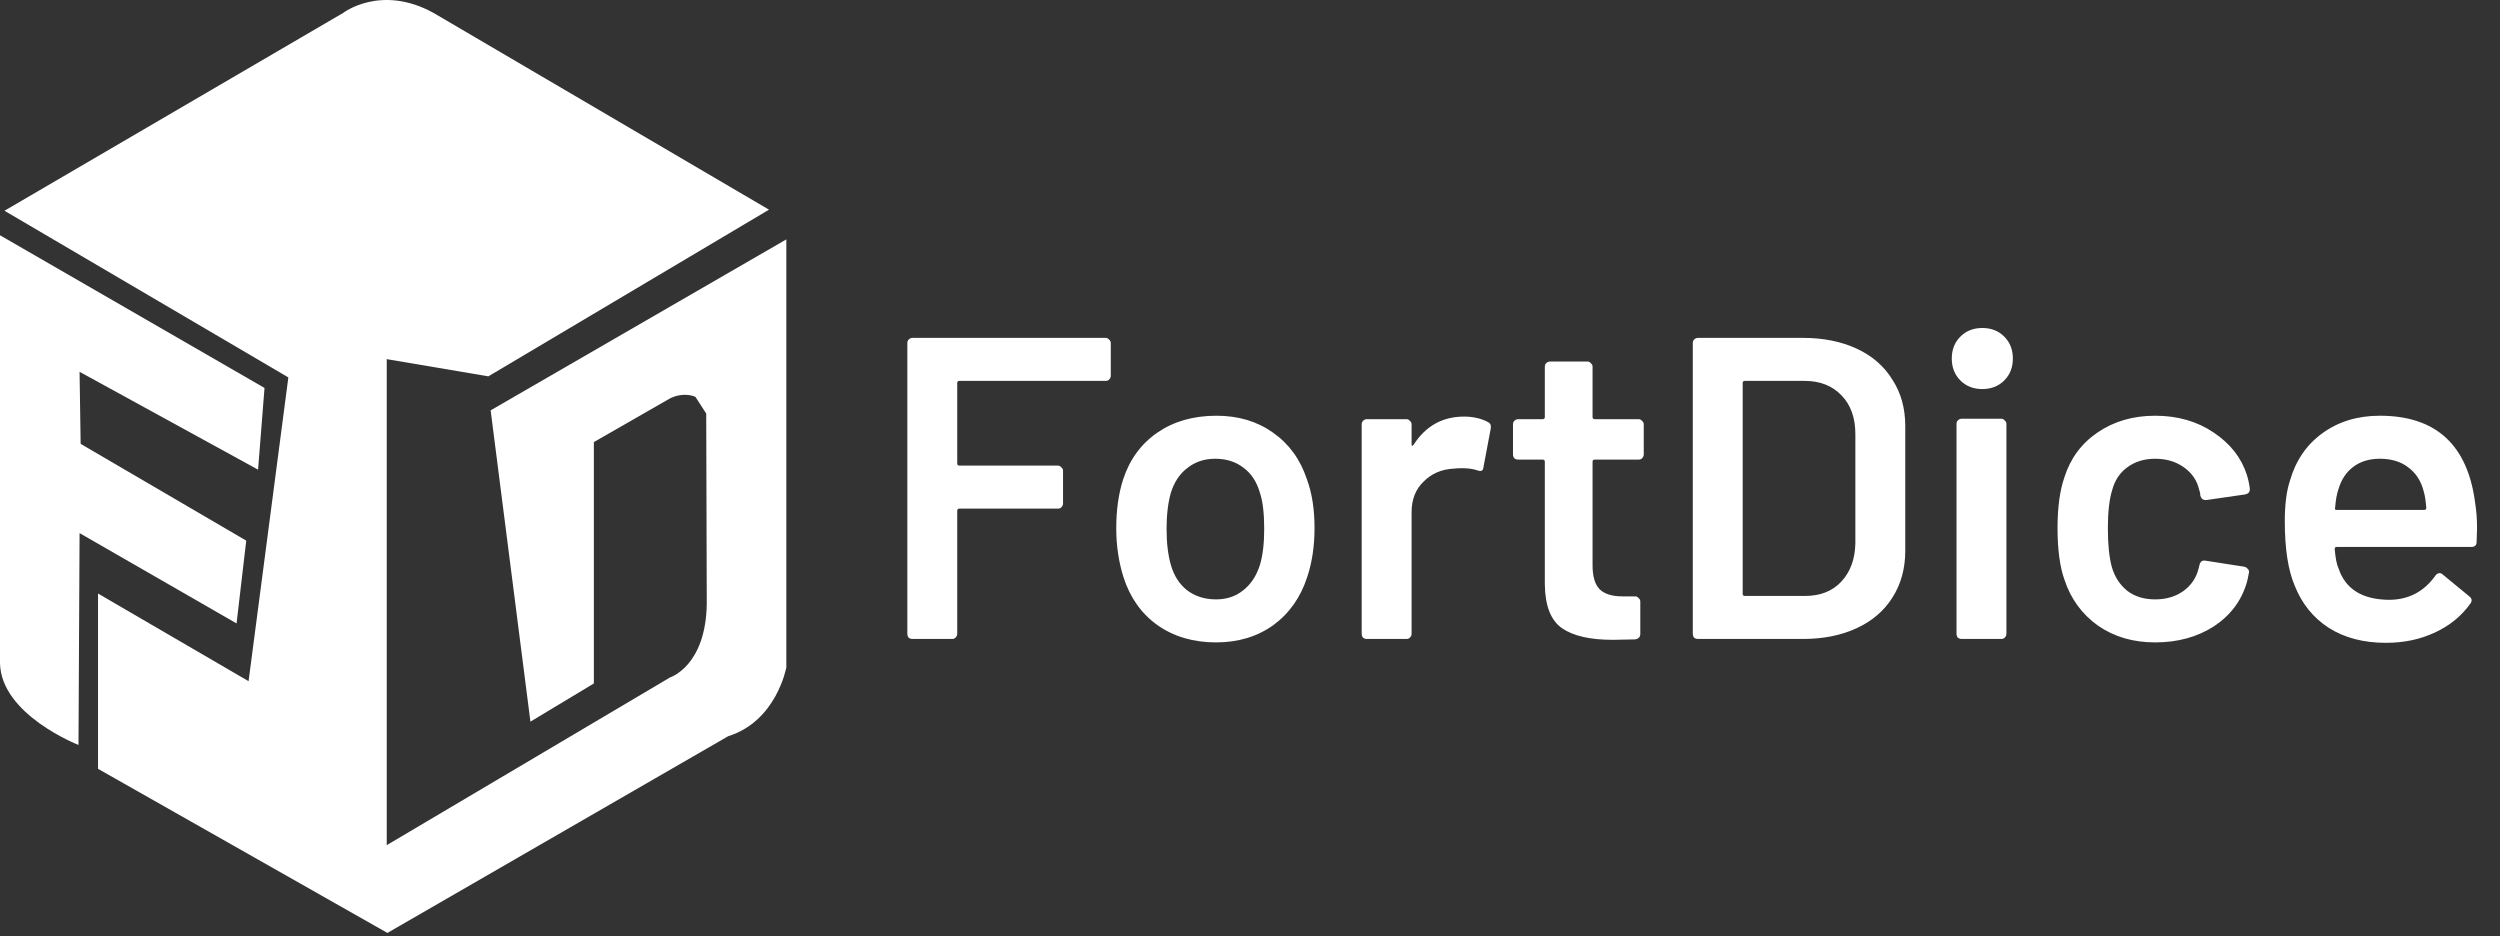
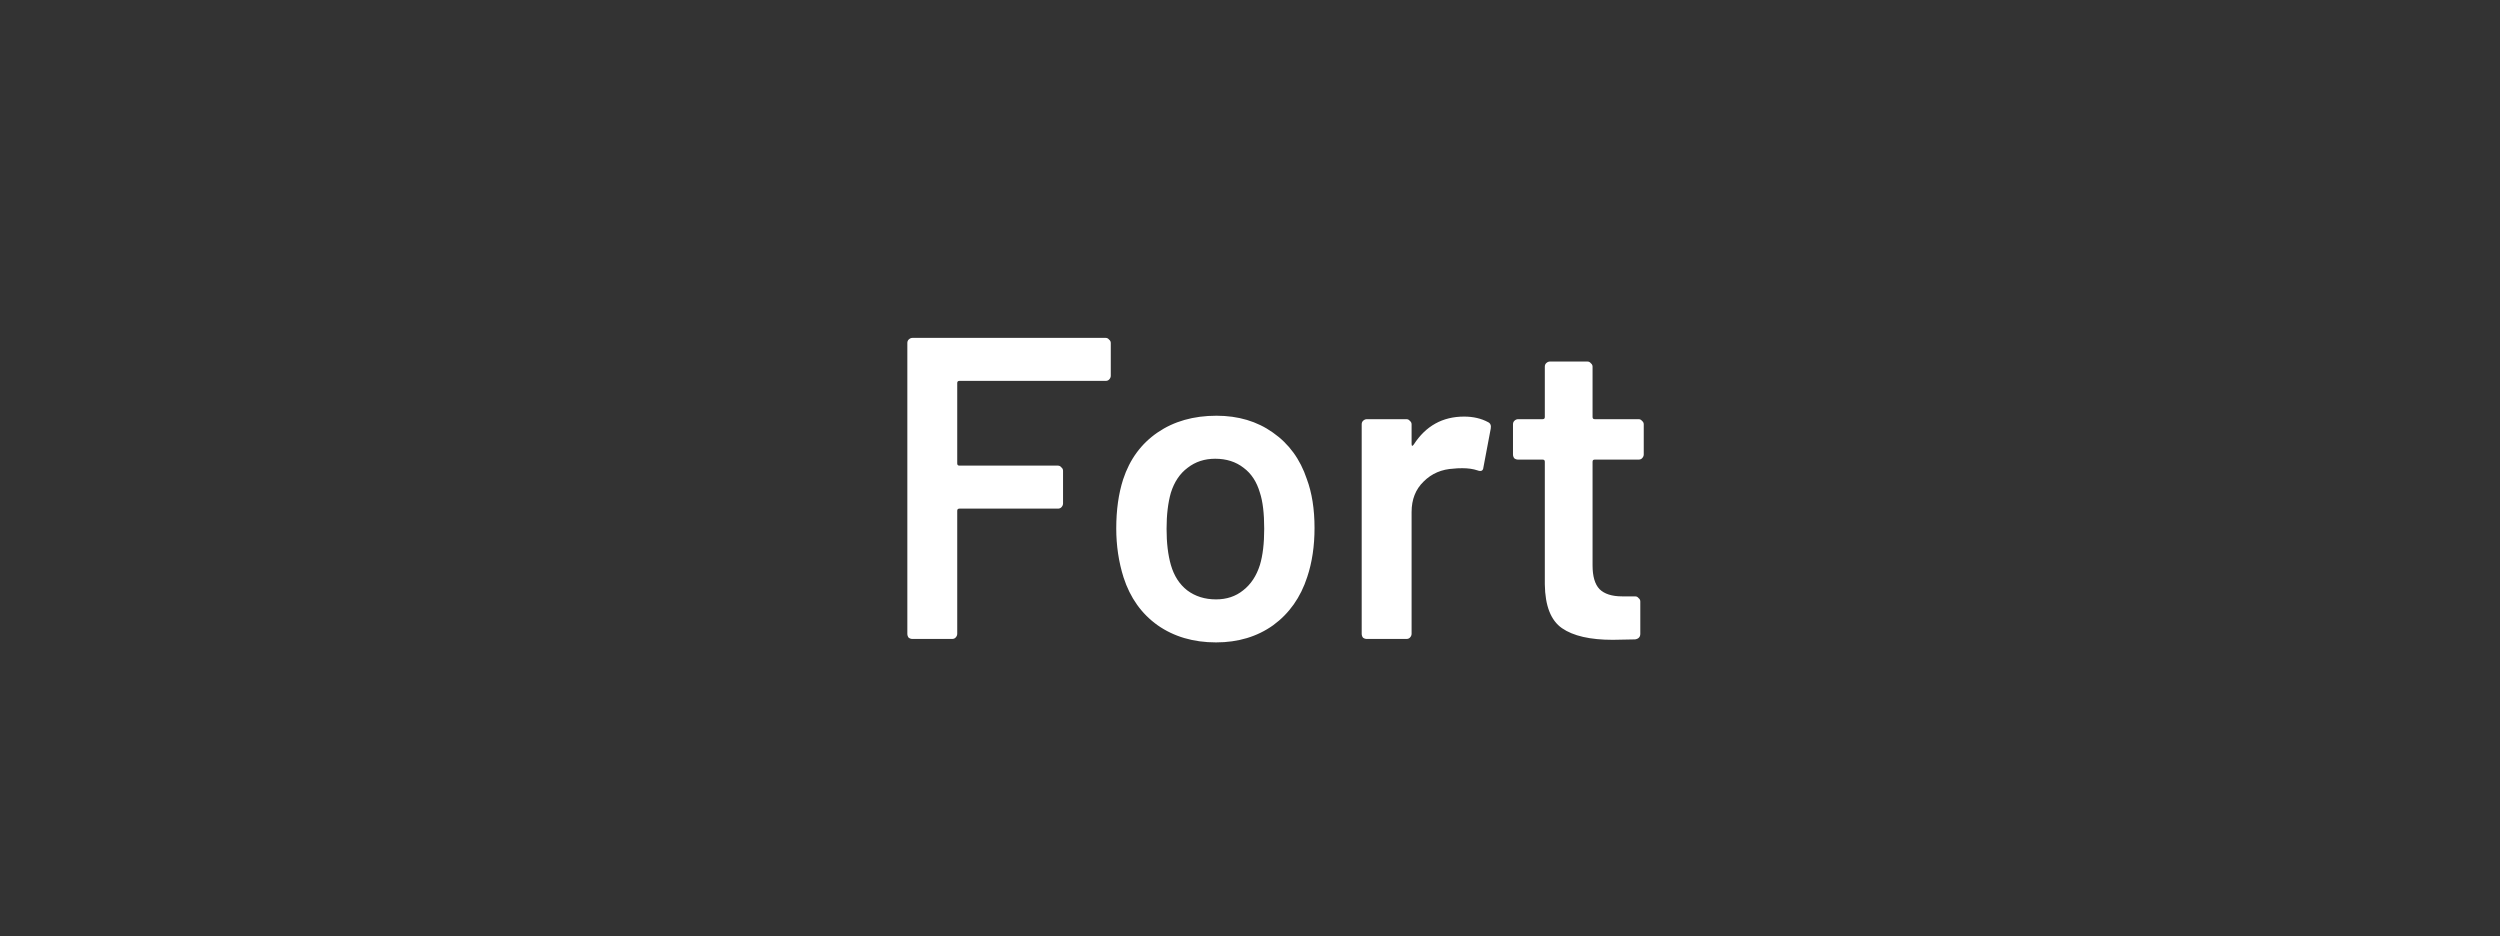
<svg xmlns="http://www.w3.org/2000/svg" width="558" height="209" viewBox="0 0 558 209" fill="none">
  <rect x="0" y="0" width="558" height="209" fill="#333333" stroke="none" />
-   <path d="M0 52.51L59.04 86.59L57.6 104.83L17.76 82.99L18 99.07L54.96 120.67L52.8 139.15L17.76 118.99L17.52 166.27C17.52 166.27 0.24 159.55 0 148.03V52.51Z" fill="white" />
-   <path d="M21.88 171.6V132.48L55.48 152.04L64.36 84.24L1 47.04L76.6 2.88C76.6 2.88 85 -3.6 96.76 2.88L171.64 46.8L109 84L86.32 80.16V188.64L149.56 151.2C149.56 151.2 157.57 148.68 157.75 134.73L157.63 92.31L155.23 88.59C155.23 88.59 152.95 87.39 149.71 88.83L132.55 98.67V152.55L118.39 161.07L109.51 91.59L175.51 53.43V148.95C175.51 148.95 173.35 160.95 162.55 164.31L86.47 208.23L21.88 171.6Z" fill="white" />
  <path d="M247.926 83.863C247.926 84.183 247.798 84.471 247.542 84.727C247.35 84.919 247.094 85.015 246.774 85.015H214.134C213.814 85.015 213.654 85.175 213.654 85.495V103.447C213.654 103.767 213.814 103.927 214.134 103.927H236.118C236.438 103.927 236.694 104.055 236.886 104.311C237.142 104.503 237.27 104.759 237.27 105.079V112.375C237.27 112.695 237.142 112.983 236.886 113.239C236.694 113.431 236.438 113.527 236.118 113.527H214.134C213.814 113.527 213.654 113.687 213.654 114.007V141.463C213.654 141.783 213.526 142.071 213.27 142.327C213.078 142.519 212.822 142.615 212.502 142.615H203.67C203.35 142.615 203.062 142.519 202.806 142.327C202.614 142.071 202.518 141.783 202.518 141.463V76.567C202.518 76.247 202.614 75.991 202.806 75.799C203.062 75.543 203.35 75.415 203.67 75.415H246.774C247.094 75.415 247.35 75.543 247.542 75.799C247.798 75.991 247.926 76.247 247.926 76.567V83.863ZM271.419 143.383C266.363 143.383 262.011 142.103 258.363 139.543C254.779 136.983 252.251 133.431 250.779 128.887C249.691 125.431 249.147 121.783 249.147 117.943C249.147 113.847 249.659 110.199 250.683 106.999C252.155 102.519 254.715 99.031 258.363 96.535C262.011 94.039 266.395 92.791 271.515 92.791C276.379 92.791 280.571 94.039 284.091 96.535C287.675 99.031 290.203 102.487 291.675 106.903C292.827 109.975 293.403 113.623 293.403 117.847C293.403 121.879 292.859 125.527 291.771 128.791C290.299 133.335 287.771 136.919 284.187 139.543C280.603 142.103 276.347 143.383 271.419 143.383ZM271.419 133.783C273.787 133.783 275.803 133.111 277.467 131.767C279.195 130.423 280.443 128.535 281.211 126.103C281.851 123.991 282.171 121.303 282.171 118.039C282.171 114.583 281.851 111.895 281.211 109.975C280.507 107.543 279.291 105.687 277.563 104.407C275.835 103.063 273.723 102.391 271.227 102.391C268.859 102.391 266.811 103.063 265.083 104.407C263.355 105.687 262.107 107.543 261.339 109.975C260.699 112.215 260.379 114.903 260.379 118.039C260.379 121.175 260.699 123.863 261.339 126.103C262.043 128.535 263.259 130.423 264.987 131.767C266.779 133.111 268.923 133.783 271.419 133.783ZM326.779 92.983C328.827 92.983 330.619 93.399 332.155 94.231C332.667 94.487 332.859 94.967 332.731 95.671L331.099 104.311C331.035 105.079 330.587 105.303 329.755 104.983C328.795 104.663 327.675 104.503 326.395 104.503C325.563 104.503 324.923 104.535 324.475 104.599C321.787 104.727 319.547 105.687 317.755 107.479C315.963 109.207 315.067 111.479 315.067 114.295V141.463C315.067 141.783 314.939 142.071 314.683 142.327C314.491 142.519 314.235 142.615 313.915 142.615H305.083C304.763 142.615 304.475 142.519 304.219 142.327C304.027 142.071 303.931 141.783 303.931 141.463V94.711C303.931 94.391 304.027 94.135 304.219 93.943C304.475 93.687 304.763 93.559 305.083 93.559H313.915C314.235 93.559 314.491 93.687 314.683 93.943C314.939 94.135 315.067 94.391 315.067 94.711V99.031C315.067 99.287 315.099 99.447 315.163 99.511C315.291 99.511 315.419 99.415 315.547 99.223C318.235 95.063 321.979 92.983 326.779 92.983ZM366.884 101.431C366.884 101.751 366.756 102.039 366.5 102.295C366.308 102.487 366.052 102.583 365.732 102.583H355.94C355.62 102.583 355.46 102.743 355.46 103.063V126.199C355.46 128.631 355.972 130.391 356.996 131.479C358.084 132.567 359.78 133.111 362.084 133.111H364.964C365.284 133.111 365.54 133.239 365.732 133.495C365.988 133.687 366.116 133.943 366.116 134.263V141.463C366.116 142.167 365.732 142.583 364.964 142.711L359.972 142.807C354.916 142.807 351.14 141.943 348.644 140.215C346.148 138.487 344.868 135.223 344.804 130.423V103.063C344.804 102.743 344.644 102.583 344.324 102.583H338.852C338.532 102.583 338.244 102.487 337.988 102.295C337.796 102.039 337.7 101.751 337.7 101.431V94.711C337.7 94.391 337.796 94.135 337.988 93.943C338.244 93.687 338.532 93.559 338.852 93.559H344.324C344.644 93.559 344.804 93.399 344.804 93.079V81.847C344.804 81.527 344.9 81.271 345.092 81.079C345.348 80.823 345.636 80.695 345.956 80.695H354.308C354.628 80.695 354.884 80.823 355.076 81.079C355.332 81.271 355.46 81.527 355.46 81.847V93.079C355.46 93.399 355.62 93.559 355.94 93.559H365.732C366.052 93.559 366.308 93.687 366.5 93.943C366.756 94.135 366.884 94.391 366.884 94.711V101.431Z" fill="white" />
-   <path d="M378.983 142.615C378.663 142.615 378.375 142.519 378.119 142.327C377.927 142.071 377.831 141.783 377.831 141.463V76.567C377.831 76.247 377.927 75.991 378.119 75.799C378.375 75.543 378.663 75.415 378.983 75.415H402.407C406.951 75.415 410.951 76.215 414.407 77.815C417.863 79.415 420.519 81.719 422.375 84.727C424.295 87.671 425.255 91.127 425.255 95.095V122.935C425.255 126.903 424.295 130.391 422.375 133.399C420.519 136.343 417.863 138.615 414.407 140.215C410.951 141.815 406.951 142.615 402.407 142.615H378.983ZM388.967 132.535C388.967 132.855 389.127 133.015 389.447 133.015H402.887C406.279 133.015 408.967 131.959 410.951 129.847C412.999 127.671 414.055 124.791 414.119 121.207V96.919C414.119 93.271 413.095 90.391 411.047 88.279C408.999 86.103 406.247 85.015 402.791 85.015H389.447C389.127 85.015 388.967 85.175 388.967 85.495V132.535ZM442.454 86.839C440.47 86.839 438.838 86.199 437.558 84.919C436.278 83.639 435.638 82.007 435.638 80.023C435.638 78.039 436.278 76.407 437.558 75.127C438.838 73.847 440.47 73.207 442.454 73.207C444.438 73.207 446.07 73.847 447.35 75.127C448.63 76.407 449.27 78.039 449.27 80.023C449.27 82.007 448.63 83.639 447.35 84.919C446.07 86.199 444.438 86.839 442.454 86.839ZM437.846 142.615C437.526 142.615 437.238 142.519 436.982 142.327C436.79 142.071 436.694 141.783 436.694 141.463V94.615C436.694 94.295 436.79 94.039 436.982 93.847C437.238 93.591 437.526 93.463 437.846 93.463H446.678C446.998 93.463 447.254 93.591 447.446 93.847C447.702 94.039 447.83 94.295 447.83 94.615V141.463C447.83 141.783 447.702 142.071 447.446 142.327C447.254 142.519 446.998 142.615 446.678 142.615H437.846ZM481.035 143.383C476.107 143.383 471.851 142.135 468.267 139.639C464.683 137.079 462.187 133.655 460.779 129.367C459.755 126.487 459.243 122.647 459.243 117.847C459.243 113.239 459.755 109.463 460.779 106.519C462.123 102.295 464.587 98.967 468.171 96.535C471.819 94.039 476.107 92.791 481.035 92.791C486.027 92.791 490.379 94.039 494.091 96.535C497.803 99.031 500.267 102.167 501.483 105.943C501.803 106.967 502.027 107.991 502.155 109.015V109.207C502.155 109.847 501.803 110.231 501.099 110.359L492.459 111.607H492.267C491.691 111.607 491.307 111.287 491.115 110.647C491.115 110.327 491.083 110.071 491.019 109.879C490.891 109.367 490.763 108.919 490.635 108.535C490.059 106.743 488.907 105.271 487.179 104.119C485.451 102.967 483.403 102.391 481.035 102.391C478.603 102.391 476.523 103.031 474.795 104.311C473.131 105.527 472.011 107.223 471.435 109.399C470.795 111.447 470.475 114.295 470.475 117.943C470.475 121.463 470.763 124.311 471.339 126.487C471.979 128.727 473.131 130.519 474.795 131.863C476.459 133.143 478.539 133.783 481.035 133.783C483.467 133.783 485.547 133.175 487.275 131.959C489.067 130.679 490.219 128.983 490.731 126.871C490.795 126.743 490.827 126.583 490.827 126.391C490.891 126.327 490.923 126.231 490.923 126.103C491.115 125.335 491.563 125.015 492.267 125.143L500.907 126.487C501.227 126.551 501.483 126.711 501.675 126.967C501.931 127.159 502.027 127.447 501.963 127.831C501.771 128.855 501.611 129.591 501.483 130.039C500.267 134.135 497.803 137.399 494.091 139.831C490.379 142.199 486.027 143.383 481.035 143.383ZM552.494 112.567C552.75 114.167 552.878 115.959 552.878 117.943L552.782 120.919C552.782 121.687 552.398 122.071 551.63 122.071H521.582C521.262 122.071 521.102 122.231 521.102 122.551C521.294 124.663 521.582 126.103 521.966 126.871C523.502 131.479 527.246 133.815 533.198 133.879C537.55 133.879 541.006 132.087 543.566 128.503C543.822 128.119 544.142 127.927 544.526 127.927C544.782 127.927 545.006 128.023 545.198 128.215L551.15 133.111C551.726 133.559 551.822 134.071 551.438 134.647C549.454 137.463 546.798 139.639 543.47 141.175C540.206 142.711 536.558 143.479 532.526 143.479C527.534 143.479 523.278 142.359 519.758 140.119C516.302 137.879 513.774 134.743 512.174 130.711C510.702 127.255 509.966 122.455 509.966 116.311C509.966 112.599 510.35 109.591 511.118 107.287C512.398 102.807 514.798 99.287 518.318 96.727C521.902 94.103 526.19 92.791 531.182 92.791C543.79 92.791 550.894 99.383 552.494 112.567ZM531.182 102.391C528.814 102.391 526.83 102.999 525.23 104.215C523.694 105.367 522.606 106.999 521.966 109.111C521.582 110.199 521.326 111.607 521.198 113.335C521.07 113.655 521.198 113.815 521.582 113.815H541.07C541.39 113.815 541.55 113.655 541.55 113.335C541.422 111.735 541.23 110.519 540.974 109.687C540.398 107.383 539.246 105.591 537.518 104.311C535.854 103.031 533.742 102.391 531.182 102.391Z" fill="white" />
</svg>